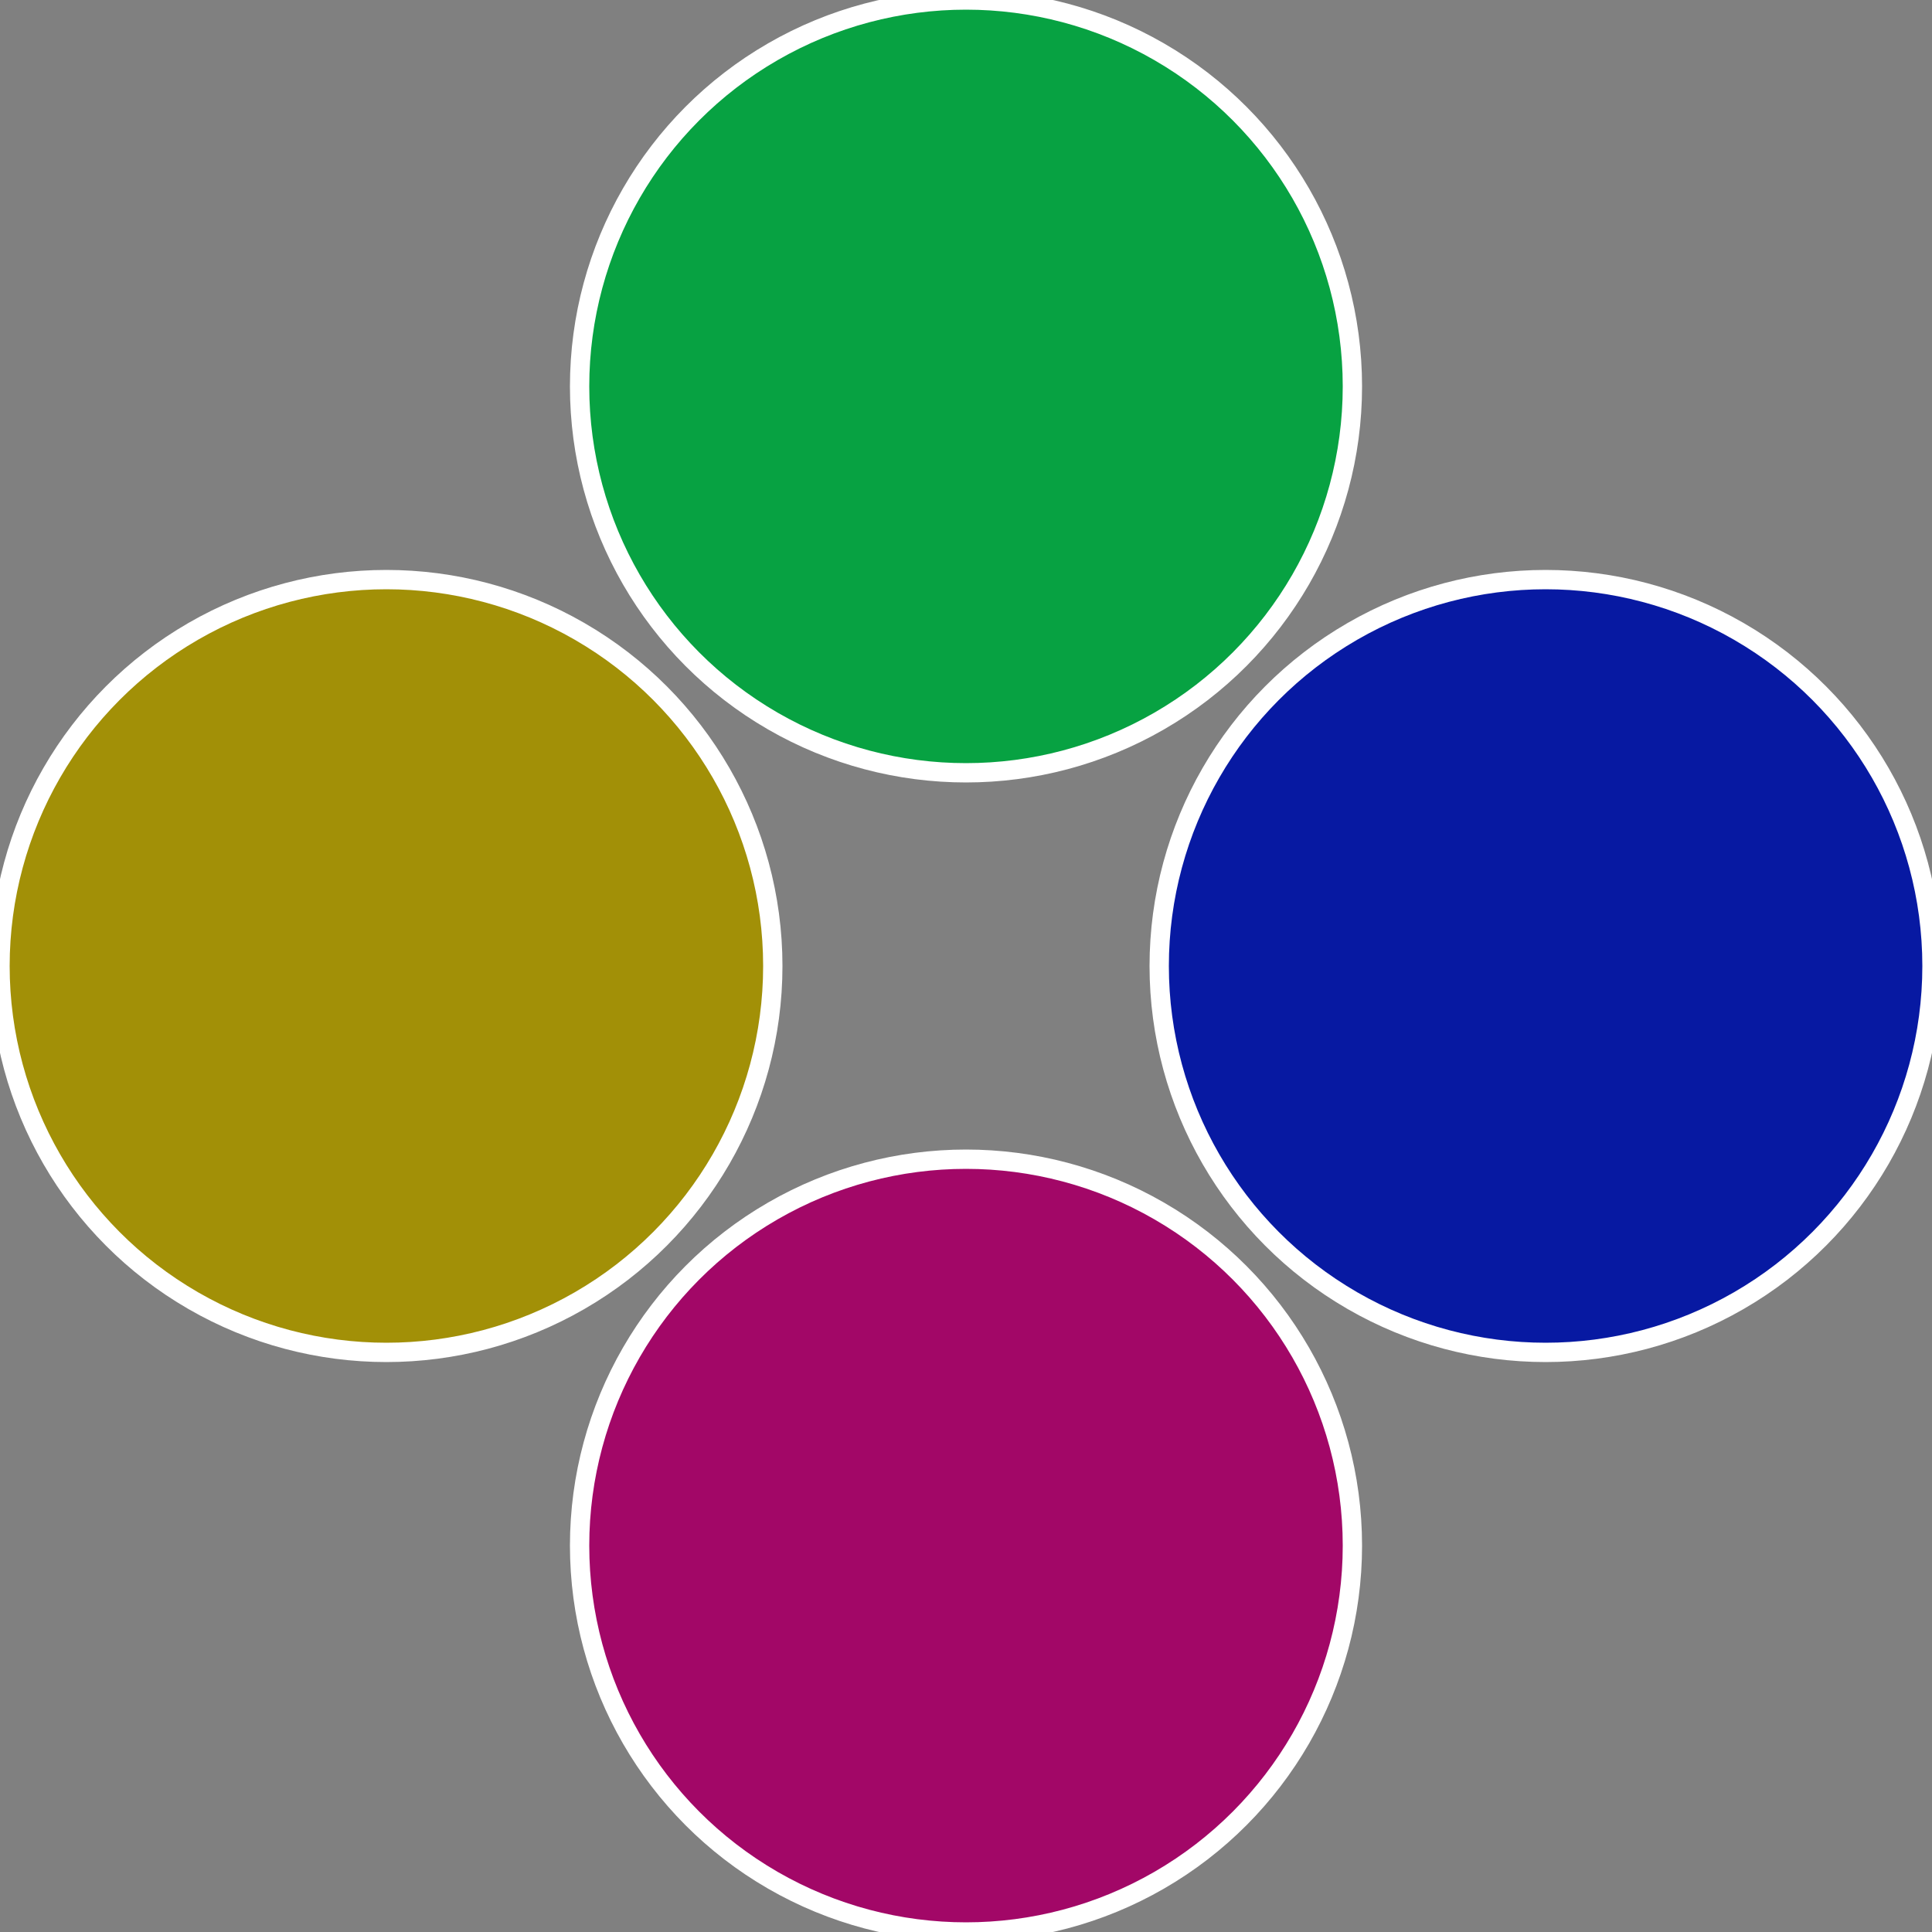
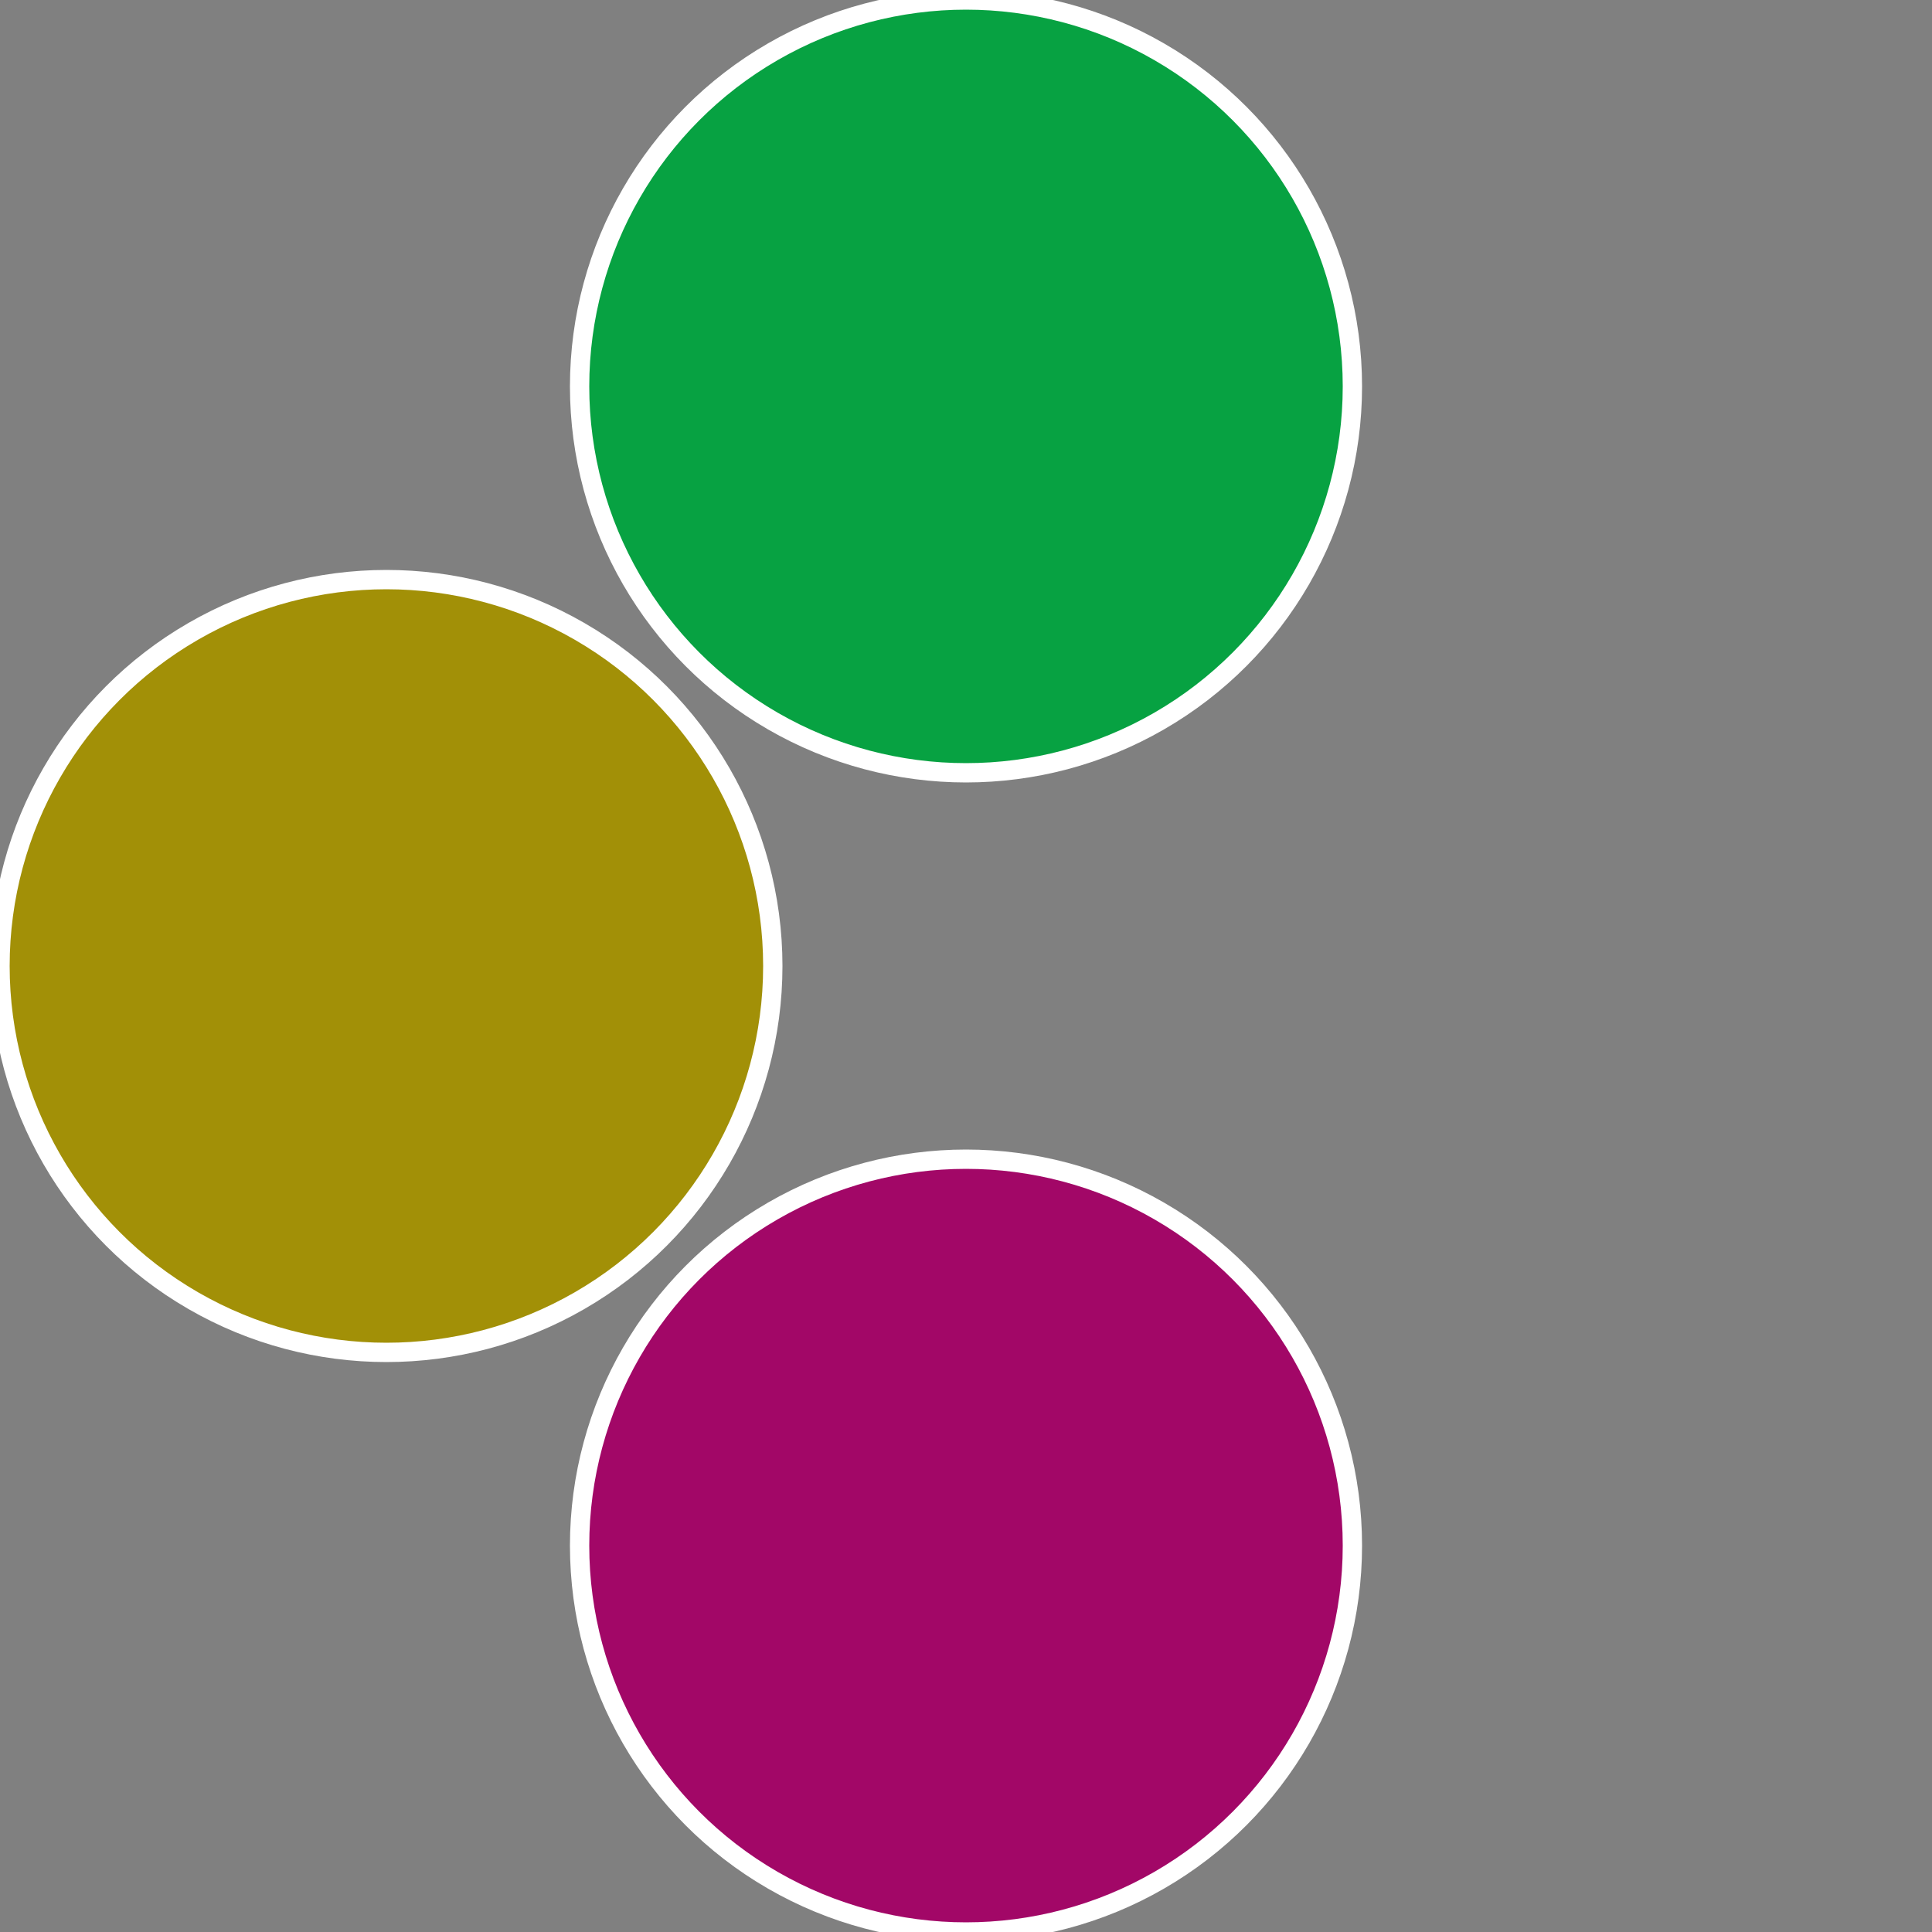
<svg xmlns="http://www.w3.org/2000/svg" width="500" height="500" viewBox="-1 -1 2 2">
  <rect x="-1" y="-1" width="2" height="2" fill="#808080" stroke="none" />
-   <circle cx="0.6" cy="0" r="0.4" fill="#0719a2" stroke="#fff" stroke-width="1%" />
  <circle cx="3.6739403974421E-17" cy="0.6" r="0.4" fill="#a20767" stroke="#fff" stroke-width="1%" />
  <circle cx="-0.6" cy="7.3478807948841E-17" r="0.4" fill="#a29007" stroke="#fff" stroke-width="1%" />
  <circle cx="-1.1021821192326E-16" cy="-0.6" r="0.4" fill="#07a242" stroke="#fff" stroke-width="1%" />
</svg>